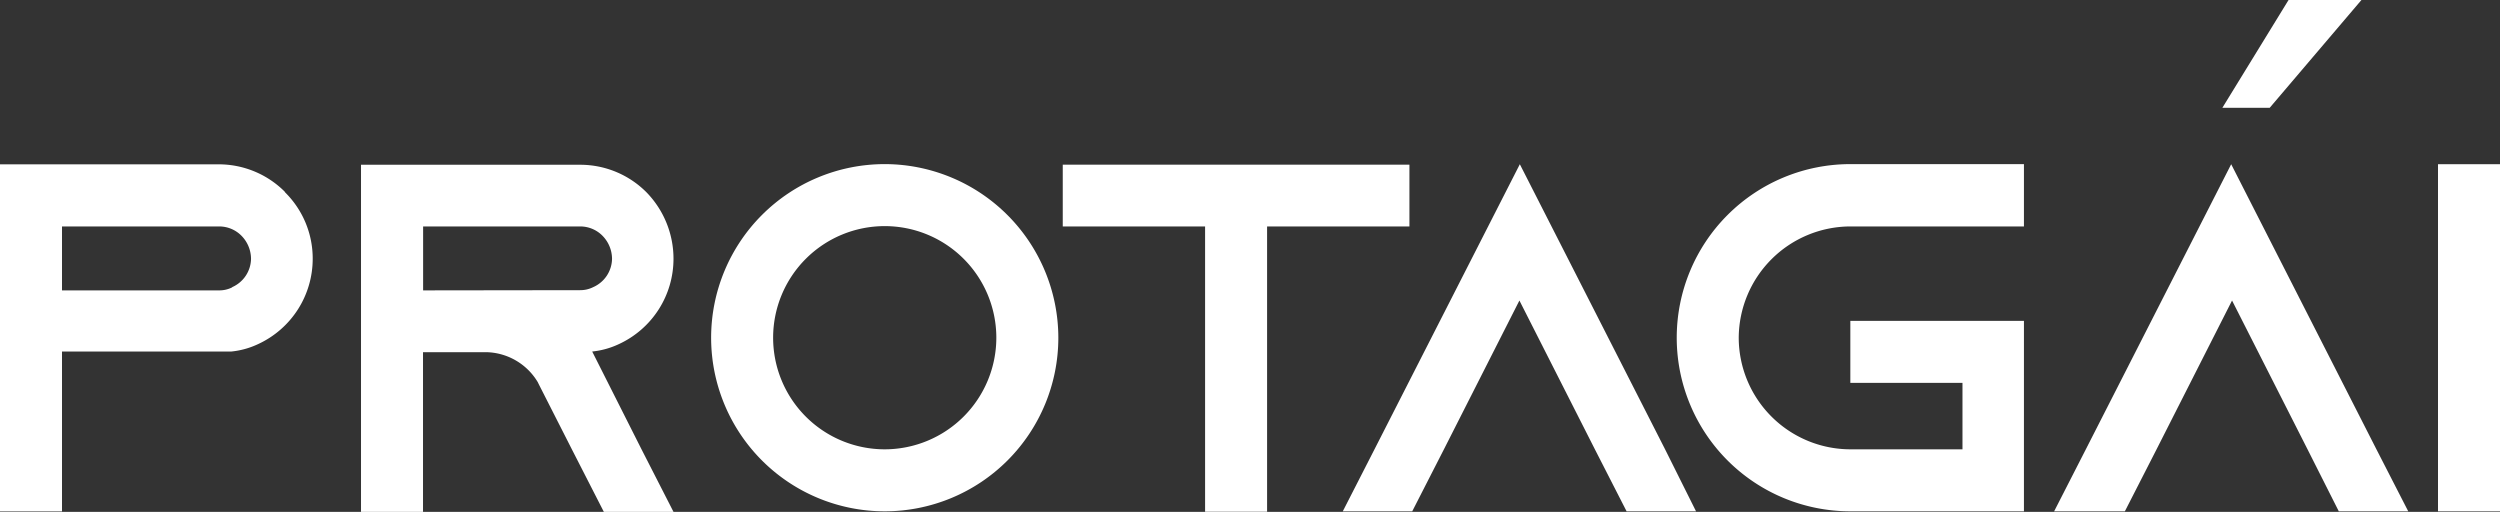
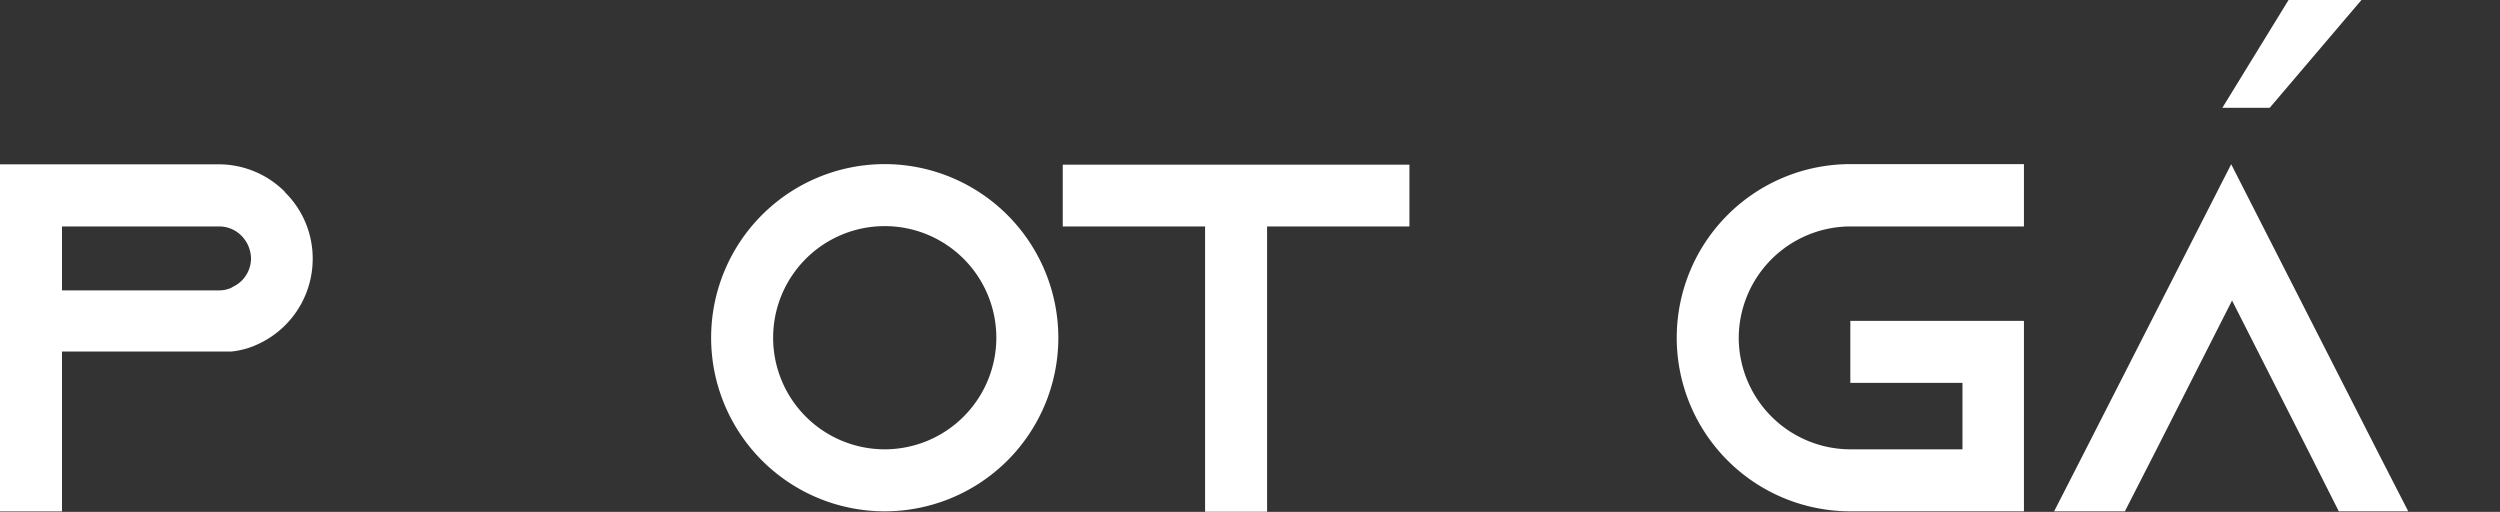
<svg xmlns="http://www.w3.org/2000/svg" viewBox="0 0 231.85 47.47">
  <rect x="0" y="0" width="231.85" height="47.47" fill="#333333" stroke="none" />
  <defs>
    <style>.cls-1{fill:#fff;}</style>
  </defs>
  <g id="Layer_2" data-name="Layer 2">
    <g id="Layer_1-2" data-name="Layer 1">
      <path class="cls-1" d="M219,0l-8.51,10h-4.39l6.14-10Z" />
      <path class="cls-1" d="M26.45,17.85A8.62,8.62,0,0,1,29,24a8.71,8.71,0,0,1-5.06,7.91,7.57,7.57,0,0,1-2.48.69h-.28v0H5.75V47.43H0V15.24H20.28a8.66,8.66,0,0,1,6.12,2.53Zm-4.92,8.78A2.92,2.92,0,0,0,23.28,24a3.07,3.07,0,0,0-.87-2.12A2.9,2.9,0,0,0,20.34,21H5.75v5.93H20.33a2.64,2.64,0,0,0,1.2-.28Z" />
-       <path class="cls-1" d="M59.52,41.72l2.94,5.75H56l-2.94-5.75L50,35.7l-.14-.28A5.7,5.7,0,0,0,45,32.66H39.23V47.47H33.48V15.28H53.81a8.66,8.66,0,0,1,6.12,2.53A8.82,8.82,0,0,1,62.46,24a8.71,8.71,0,0,1-5.06,7.91,7.57,7.57,0,0,1-2.48.69ZM53.81,26.91a2.64,2.64,0,0,0,1.2-.28A2.92,2.92,0,0,0,56.76,24a3.07,3.07,0,0,0-.87-2.12A2.9,2.9,0,0,0,53.82,21H39.24v5.93Z" />
      <path class="cls-1" d="M98.15,31.32a16.1,16.1,0,1,1-16.1-16.1A16.12,16.12,0,0,1,98.15,31.32Zm-5.75,0A10.35,10.35,0,1,0,82.05,41.67,10.36,10.36,0,0,0,92.4,31.32Z" />
      <path class="cls-1" d="M130.71,15.27V21h-13.2V47.46h-5.75V21H98.56V15.27Z" />
-       <path class="cls-1" d="M157.29,47.42h-6.44l-2.94-5.75-7-13.8-7,13.8-2.94,5.75h-6.44l2.94-5.75,13.48-26.44,13.47,26.44Z" />
      <path class="cls-1" d="M161.25,31.32A10.37,10.37,0,0,0,171.6,41.67H182V35.51H171.6V29.76h16.1V47.42H171.6a16.1,16.1,0,1,1,0-32.2h16.1V21H171.6A10.38,10.38,0,0,0,161.25,31.32Z" />
      <path class="cls-1" d="M223.34,47.42H216.9L214,41.67l-7-13.8-7,13.8-2.94,5.75H190.5l2.94-5.75,13.48-26.44,13.47,26.44Z" />
-       <path class="cls-1" d="M226.1,47.42V15.23h5.75V47.42Z" />
    </g>
  </g>
</svg>